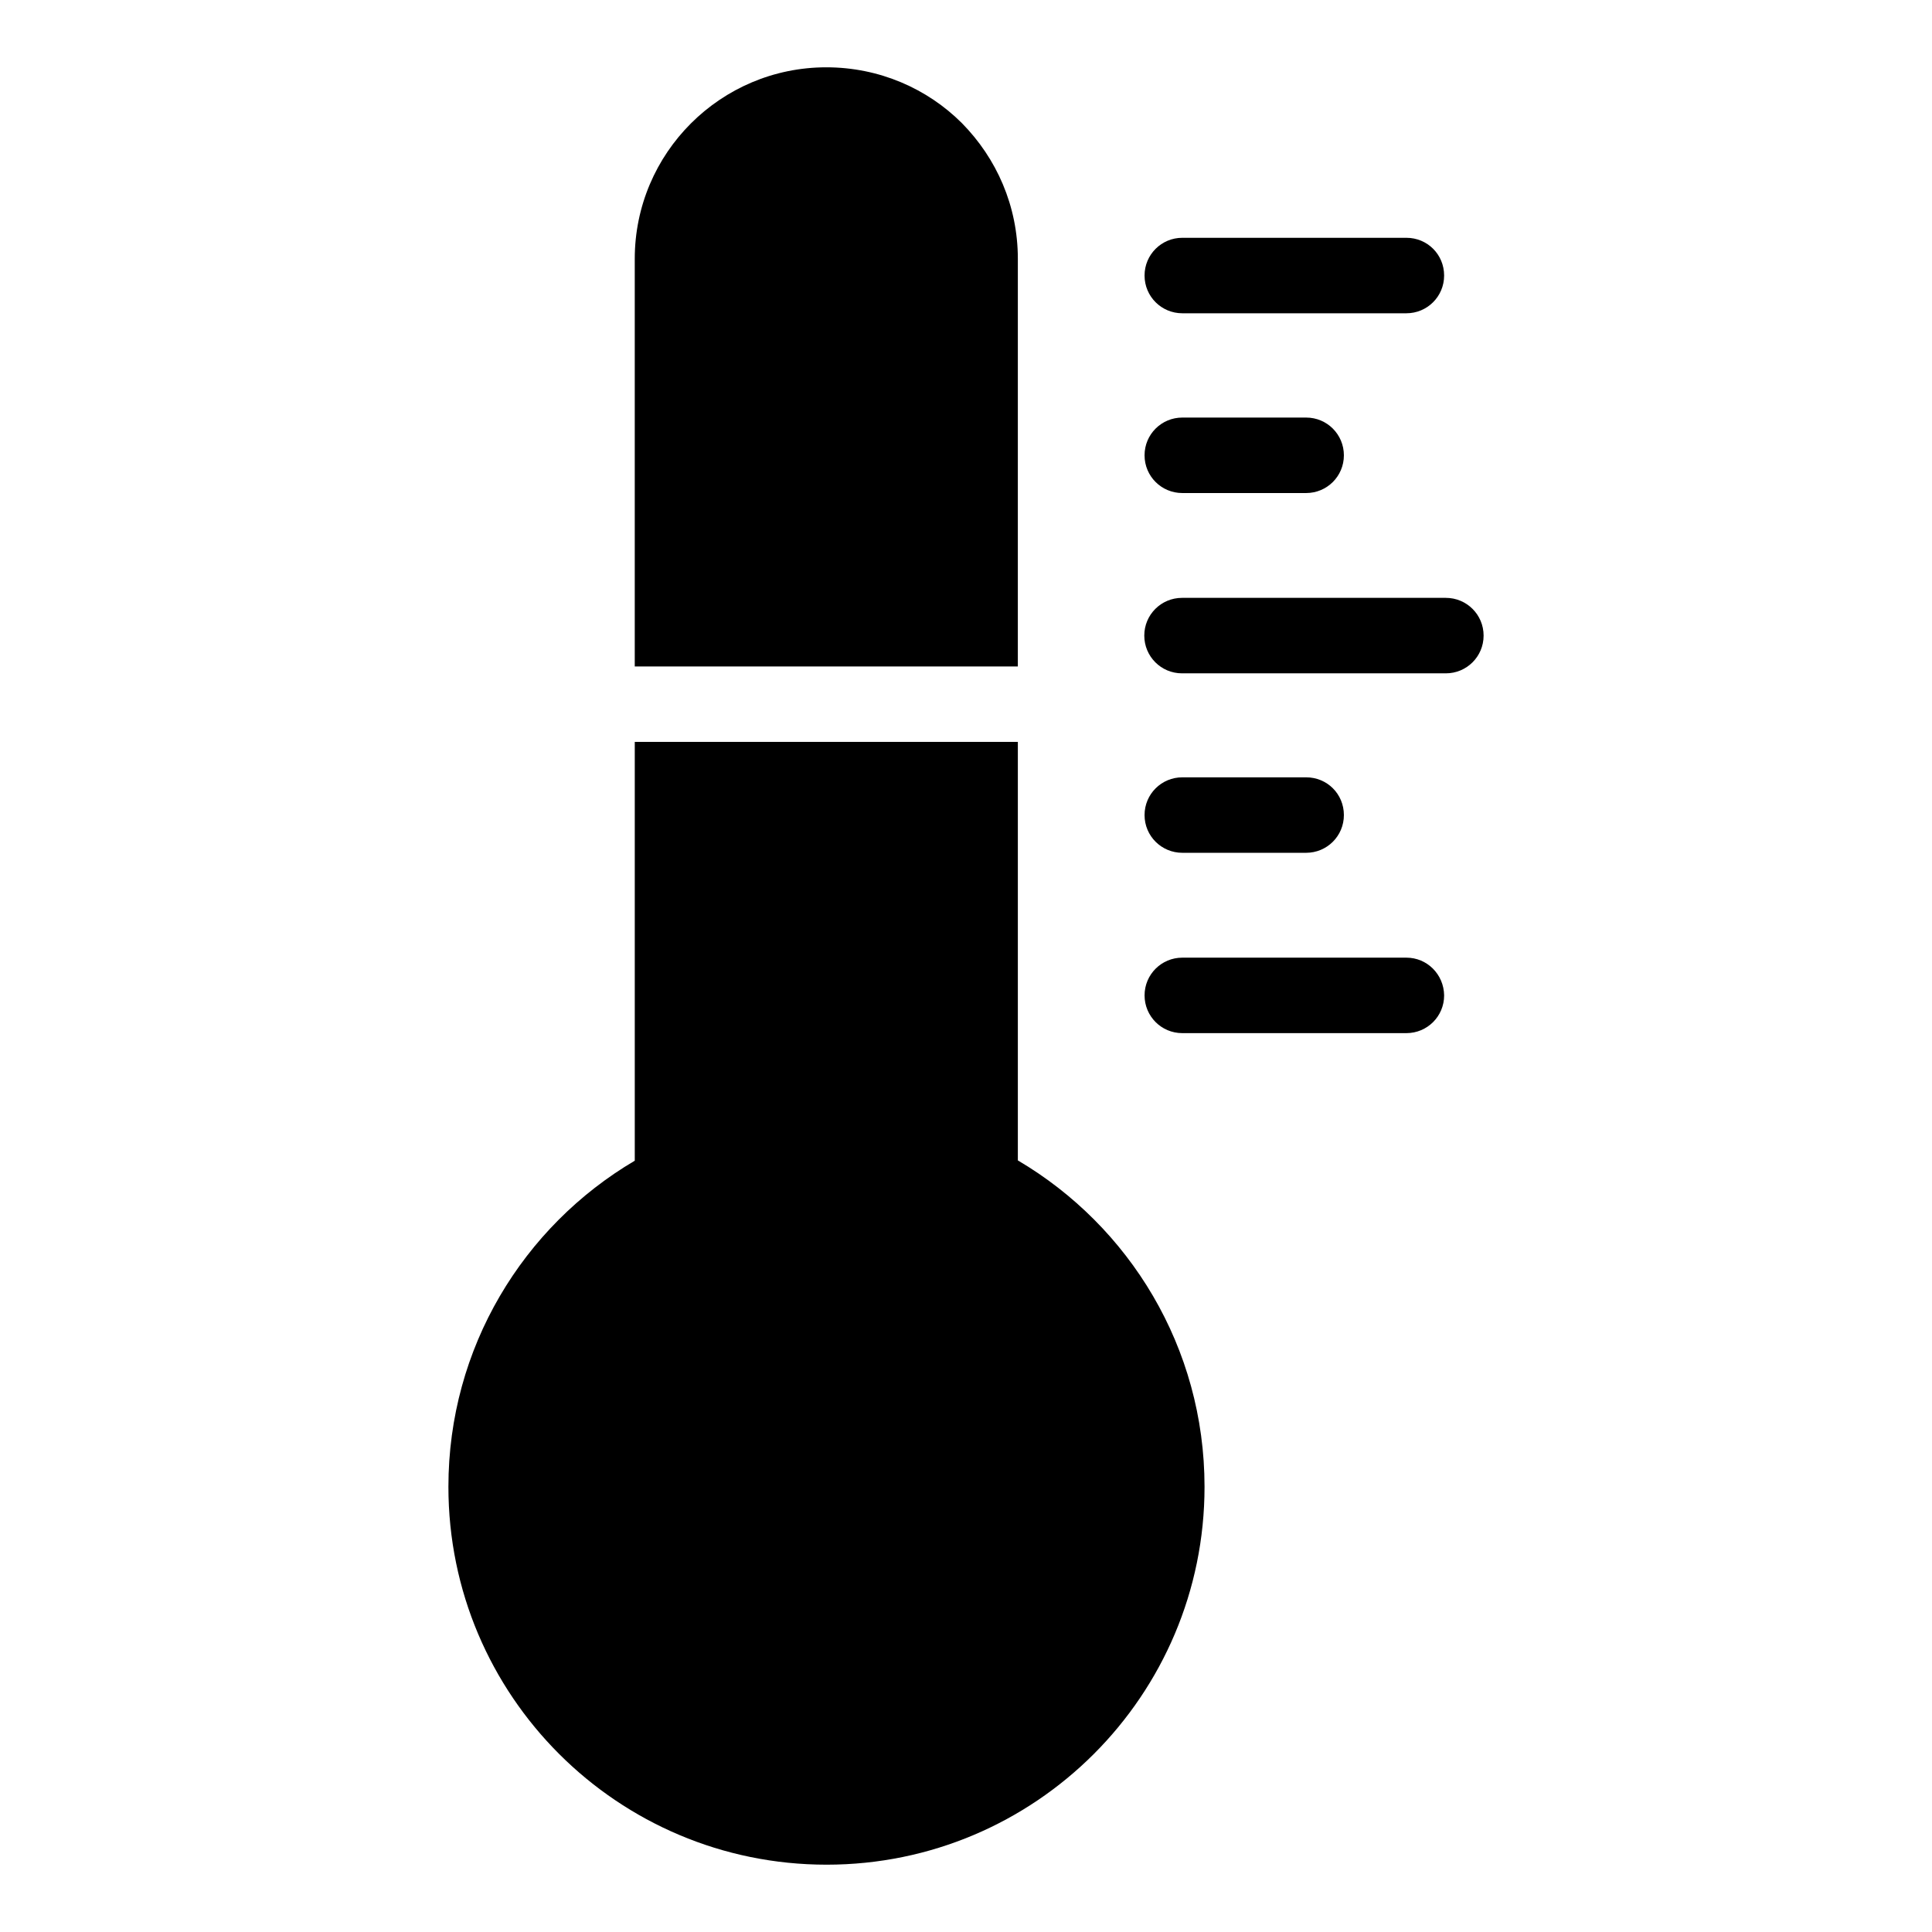
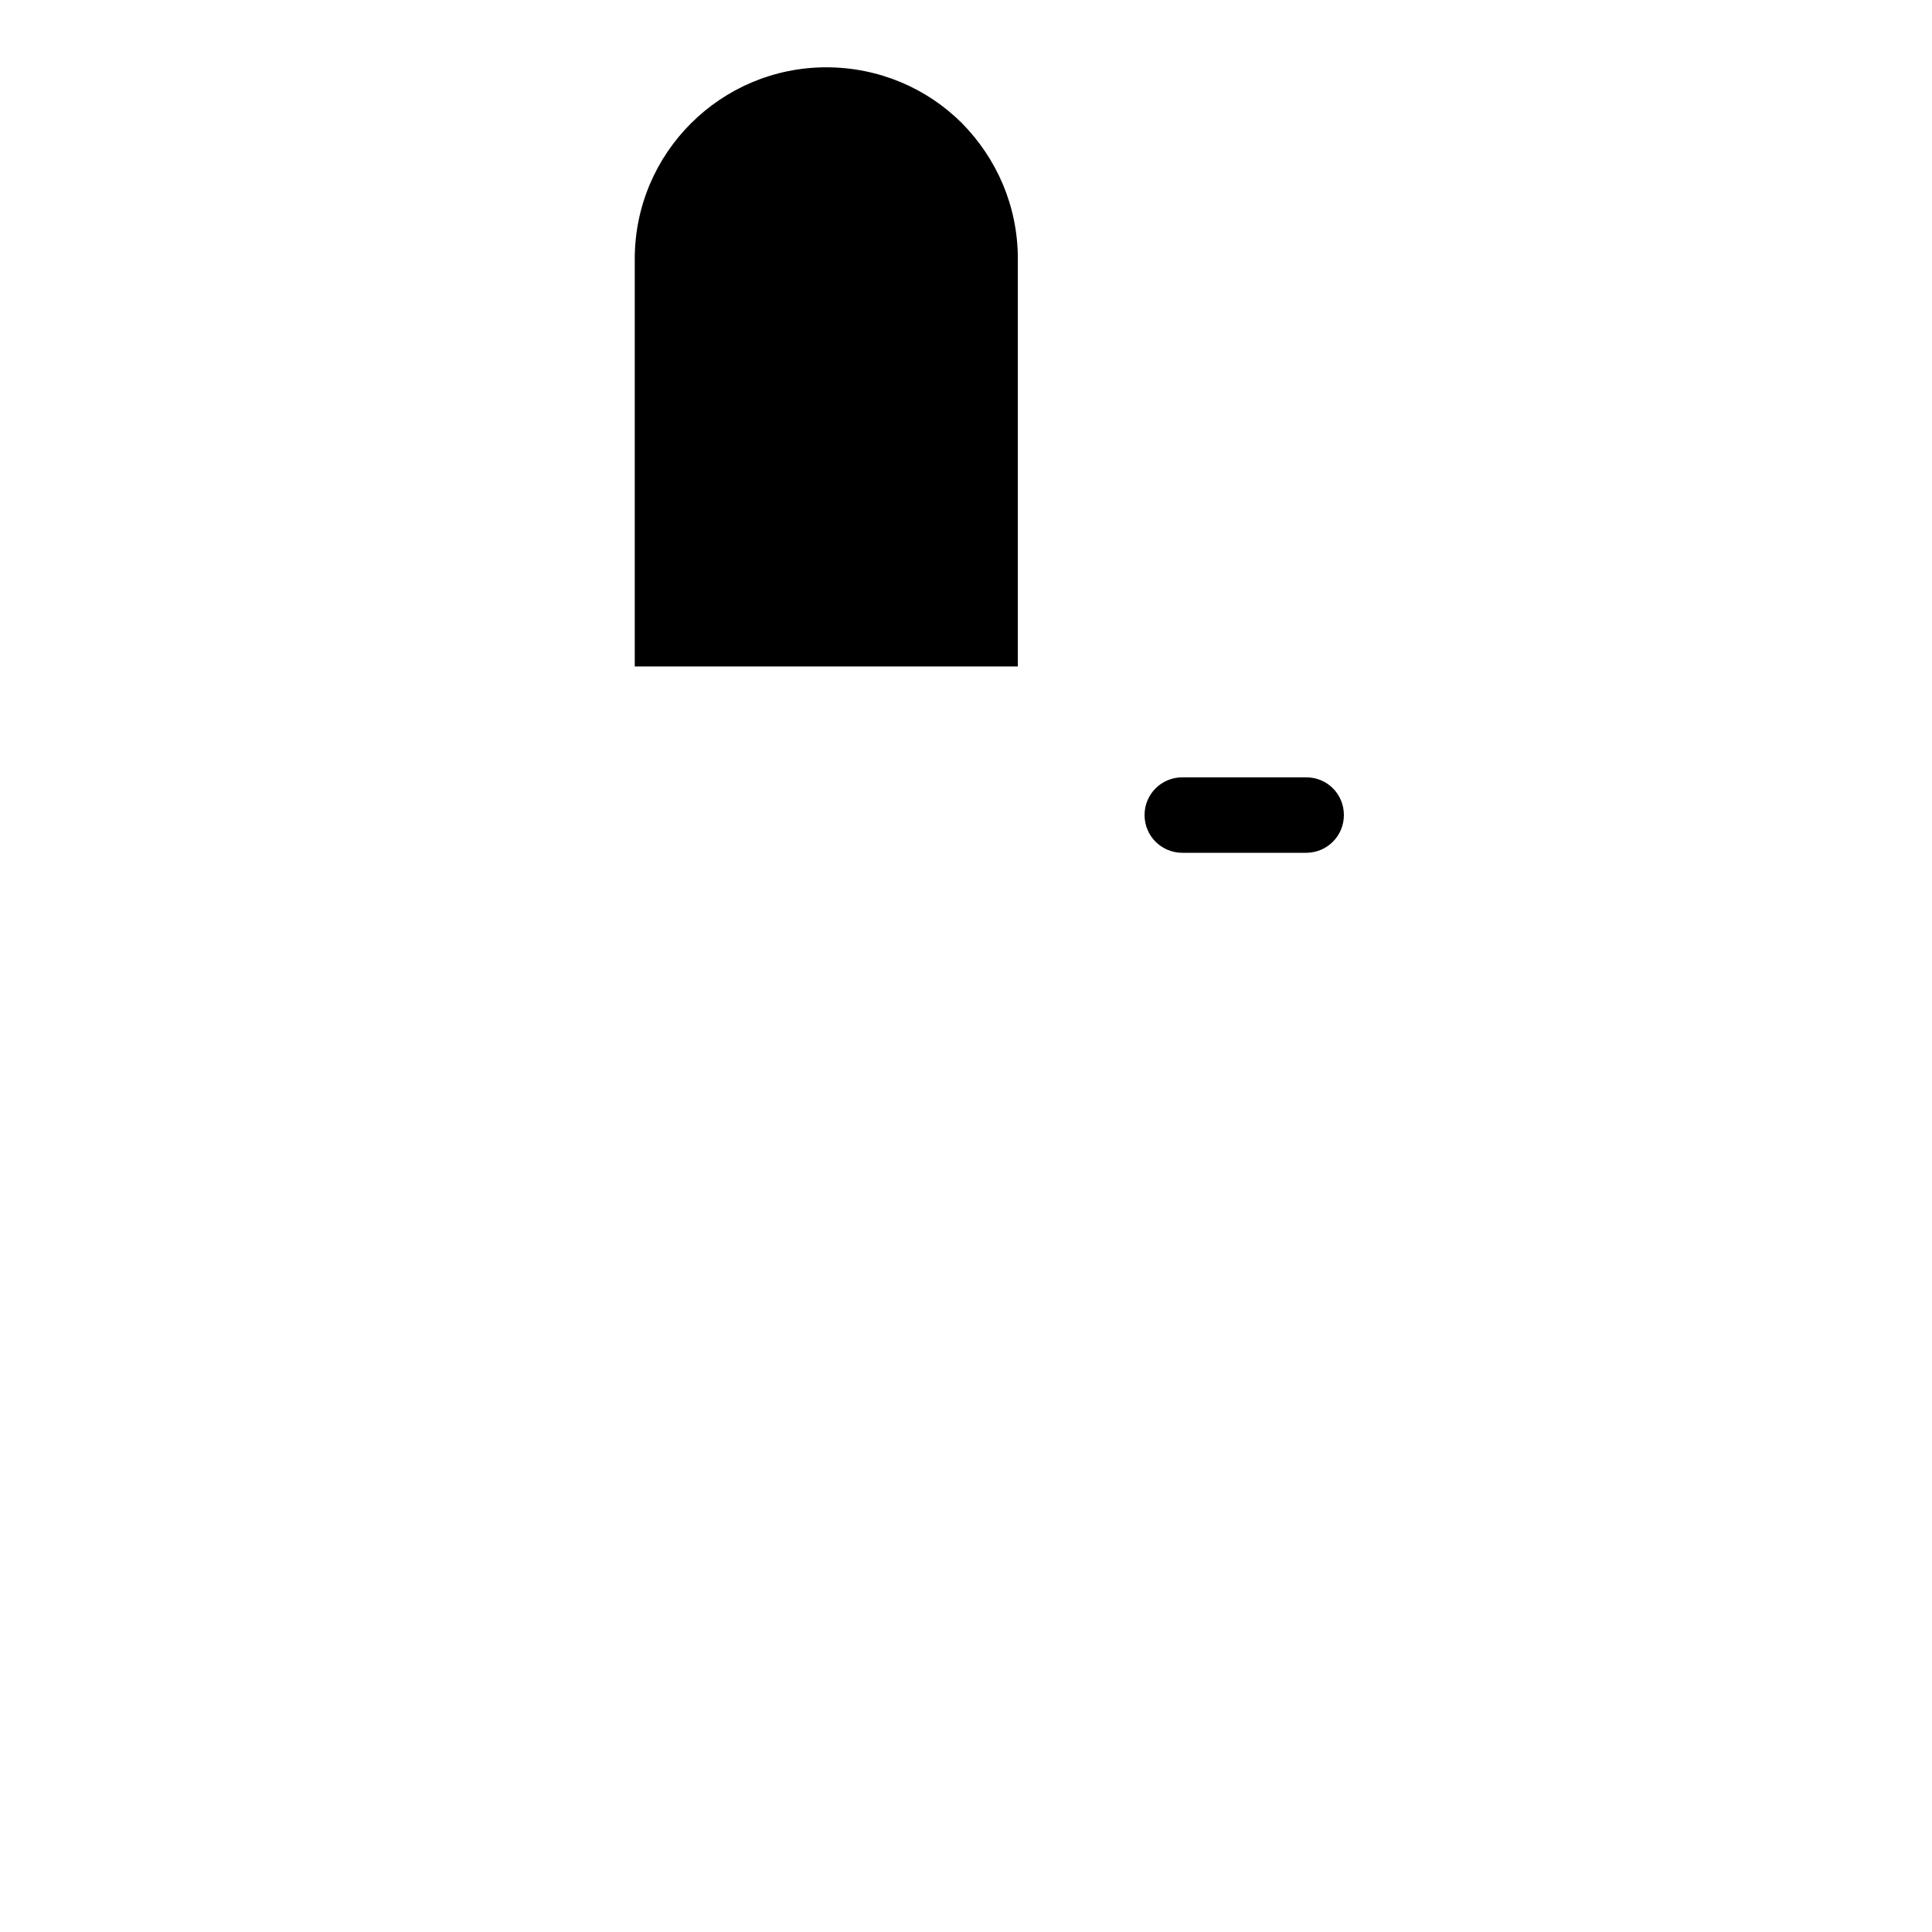
<svg xmlns="http://www.w3.org/2000/svg" fill="#000000" width="800px" height="800px" version="1.1" viewBox="144 144 512 512">
  <g>
-     <path d="m413.74 451.52v-110.91h-101.52v110.99c-29.543 17.406-49.387 49.543-49.387 86.41 0 55.344 44.887 100.15 100.23 100.15 55.266 0 100.15-44.809 100.15-100.15-0.004-36.945-19.926-69.082-49.469-86.488z" />
-     <path d="m457.32 227.02h59.387c5.496 0 10-4.426 10-10 0-5.574-4.426-10-10-10h-59.387c-5.496 0-10 4.426-10 10 0 5.574 4.504 10 10 10z" />
-     <path d="m457.32 274.66h32.824c5.496 0 10-4.426 10-10 0-5.496-4.426-10-10-10h-32.824c-5.496 0-10 4.426-10 10s4.504 10 10 10z" />
-     <path d="m527.17 302.44h-69.922c-5.496 0-10 4.426-10 10 0 5.496 4.426 10 10 10h69.922c5.496 0 10-4.426 10-10 0-5.57-4.504-10-10-10z" />
    <path d="m457.32 370h32.824c5.496 0 10-4.426 10-10s-4.426-10-10-10h-32.824c-5.496 0-10 4.426-10 10 0 5.57 4.504 10 10 10z" />
-     <path d="m516.71 397.79h-59.387c-5.496 0-10 4.426-10 10 0 5.496 4.426 10 10 10h59.387c5.496 0 10-4.426 10-10-0.078-5.574-4.504-10-10-10z" />
    <path d="m413.74 212.6c0-14.047-5.648-26.641-14.809-35.953-9.16-9.16-21.906-14.809-35.953-14.809-27.938 0-50.762 22.672-50.762 50.762v108.02h101.52z" />
  </g>
</svg>